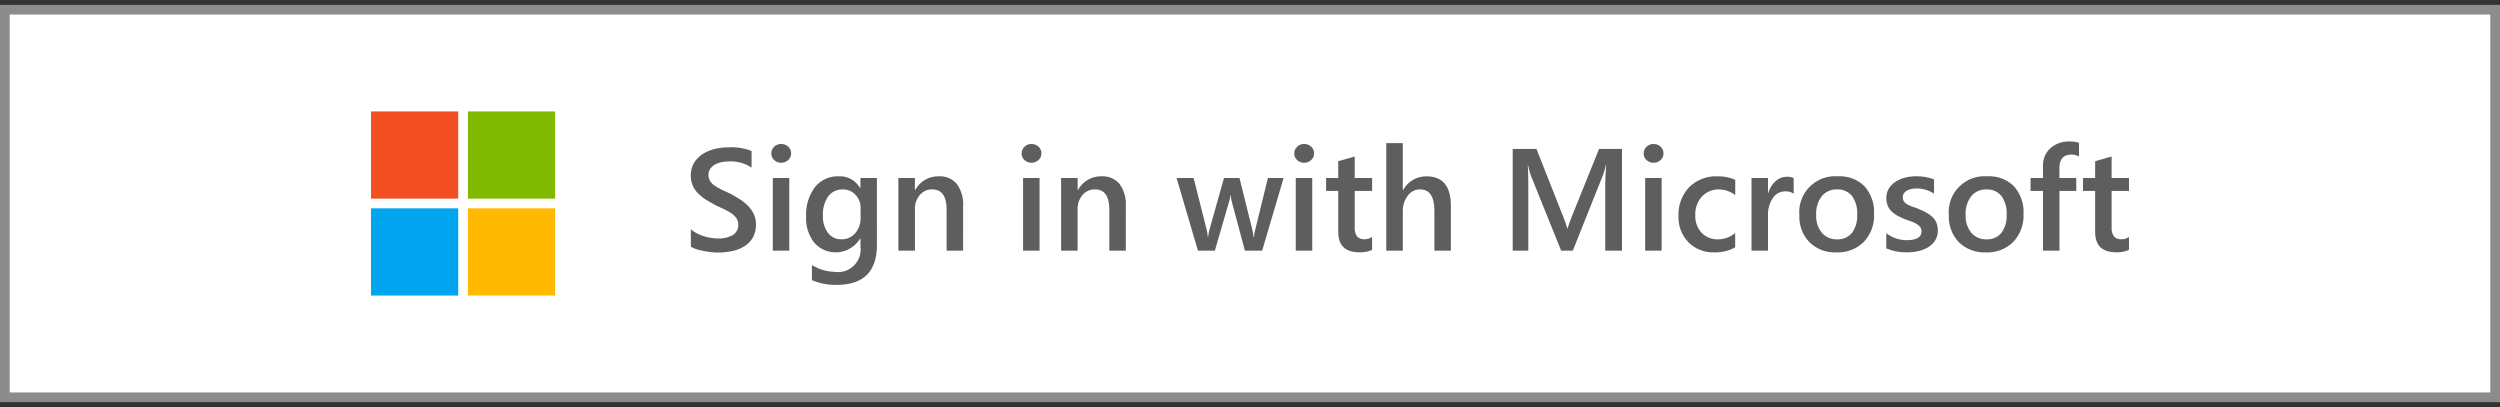
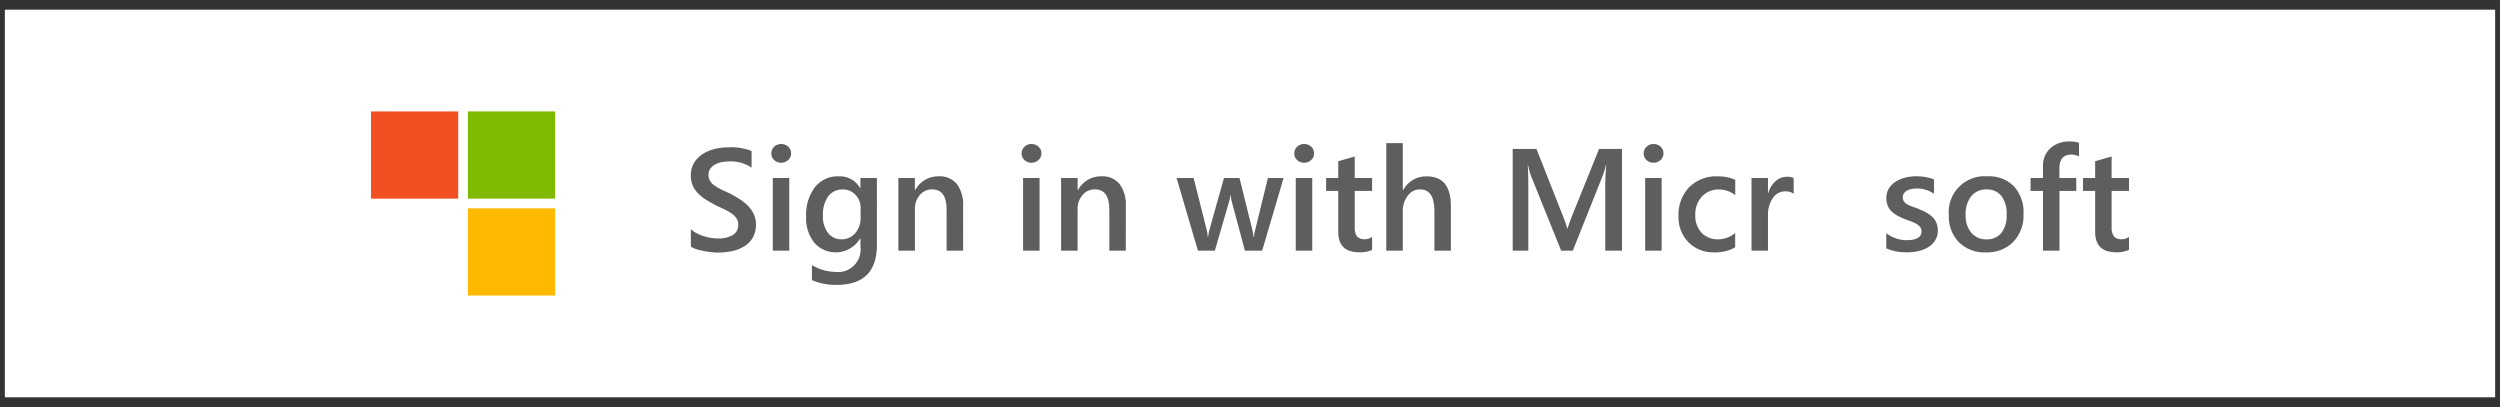
<svg xmlns="http://www.w3.org/2000/svg" width="258" height="42" viewBox="0 0 258 42" fill="none">
  <rect x="0" y="0" width="258" height="42" fill="#333333" stroke="none" />
  <rect x="0.5" y="1" width="257" height="40" fill="white" />
-   <rect x="0.5" y="1" width="257" height="40" stroke="#8C8C8C" />
  <path d="M47.288 11.5H38.288V20.5H47.288V11.5Z" fill="#F25022" />
-   <path d="M47.288 21.5H38.288V30.5H47.288V21.5Z" fill="#00A4EF" />
  <path d="M57.288 11.5H48.288V20.5H57.288V11.5Z" fill="#7FBA00" />
  <path d="M57.288 21.5H48.288V30.5H57.288V21.5Z" fill="#FFB900" />
  <path d="M71.295 25.452V23.658C71.47 23.815 71.663 23.949 71.871 24.058C72.097 24.178 72.334 24.279 72.578 24.358C72.822 24.438 73.072 24.5 73.325 24.545C73.552 24.587 73.782 24.609 74.013 24.61C74.582 24.65 75.151 24.524 75.65 24.245C75.824 24.131 75.966 23.972 76.06 23.786C76.154 23.6 76.198 23.392 76.188 23.183C76.194 22.954 76.131 22.728 76.009 22.534C75.874 22.338 75.705 22.169 75.509 22.034C75.269 21.869 75.016 21.724 74.752 21.599C74.46 21.46 74.149 21.315 73.817 21.163C73.461 20.973 73.13 20.78 72.817 20.585C72.525 20.402 72.257 20.184 72.017 19.937C71.793 19.704 71.612 19.434 71.483 19.137C71.347 18.805 71.281 18.449 71.289 18.09C71.278 17.639 71.393 17.194 71.622 16.805C71.843 16.443 72.144 16.135 72.501 15.905C72.882 15.661 73.302 15.482 73.743 15.377C74.207 15.263 74.684 15.205 75.163 15.205C75.98 15.157 76.799 15.284 77.563 15.579V17.3C76.885 16.846 76.079 16.62 75.263 16.655C75.003 16.656 74.745 16.68 74.49 16.729C74.249 16.773 74.016 16.855 73.801 16.97C73.606 17.076 73.438 17.224 73.307 17.403C73.176 17.59 73.11 17.813 73.117 18.04C73.111 18.252 73.162 18.462 73.263 18.648C73.372 18.832 73.518 18.992 73.692 19.116C73.908 19.276 74.138 19.414 74.38 19.53C74.651 19.664 74.964 19.81 75.322 19.966C75.686 20.156 76.032 20.356 76.358 20.566C76.669 20.767 76.956 21.001 77.214 21.266C77.456 21.513 77.654 21.799 77.8 22.112C77.95 22.445 78.024 22.806 78.017 23.17C78.032 23.64 77.921 24.106 77.695 24.518C77.482 24.881 77.184 25.188 76.827 25.41C76.441 25.651 76.015 25.82 75.57 25.91C75.077 26.016 74.574 26.068 74.07 26.065C73.894 26.065 73.678 26.051 73.421 26.025C73.164 25.999 72.903 25.958 72.634 25.908C72.377 25.859 72.123 25.797 71.873 25.721C71.669 25.658 71.475 25.567 71.295 25.452Z" fill="#5E5E5E" />
  <path d="M80.611 16.796C80.347 16.802 80.091 16.704 79.897 16.524C79.8 16.439 79.723 16.332 79.671 16.213C79.619 16.095 79.594 15.966 79.597 15.836C79.594 15.705 79.619 15.575 79.671 15.454C79.722 15.333 79.8 15.225 79.897 15.136C80.089 14.953 80.346 14.854 80.611 14.858C80.882 14.852 81.144 14.952 81.343 15.136C81.441 15.224 81.518 15.333 81.57 15.453C81.622 15.574 81.647 15.705 81.643 15.836C81.644 15.964 81.618 16.091 81.566 16.208C81.514 16.325 81.438 16.429 81.343 16.514C81.145 16.701 80.882 16.802 80.611 16.796ZM81.453 25.87H79.753V18.37H81.453V25.87Z" fill="#5E5E5E" />
  <path d="M90.499 25.27C90.499 28.024 89.115 29.401 86.346 29.401C85.469 29.421 84.598 29.253 83.79 28.91V27.356C84.495 27.79 85.3 28.032 86.127 28.056C86.487 28.111 86.854 28.081 87.2 27.969C87.546 27.857 87.861 27.666 88.121 27.41C88.38 27.155 88.576 26.844 88.694 26.5C88.812 26.156 88.848 25.789 88.799 25.428V24.61H88.77C88.532 25.009 88.204 25.346 87.811 25.593C87.418 25.84 86.972 25.991 86.51 26.034C86.048 26.076 85.582 26.009 85.151 25.837C84.72 25.666 84.335 25.395 84.028 25.046C83.437 24.281 83.139 23.328 83.19 22.362C83.132 21.276 83.45 20.202 84.09 19.322C84.385 18.953 84.763 18.658 85.193 18.462C85.623 18.265 86.094 18.174 86.566 18.194C87.01 18.172 87.451 18.274 87.84 18.489C88.228 18.704 88.549 19.023 88.766 19.41H88.795V18.37H90.495L90.499 25.27ZM88.815 22.435V21.462C88.825 20.96 88.637 20.475 88.291 20.11C88.126 19.929 87.923 19.785 87.698 19.688C87.472 19.592 87.228 19.545 86.982 19.55C86.691 19.538 86.401 19.596 86.138 19.72C85.875 19.845 85.645 20.032 85.47 20.264C85.073 20.852 84.881 21.556 84.924 22.264C84.892 22.897 85.077 23.521 85.448 24.033C85.61 24.246 85.82 24.417 86.062 24.532C86.303 24.648 86.568 24.703 86.835 24.695C87.106 24.704 87.374 24.651 87.622 24.542C87.869 24.433 88.089 24.269 88.264 24.063C88.644 23.608 88.84 23.027 88.815 22.434V22.435Z" fill="#5E5E5E" />
  <path d="M99.39 25.87H97.69V21.643C97.69 20.243 97.195 19.543 96.204 19.543C95.96 19.538 95.718 19.587 95.496 19.688C95.275 19.789 95.078 19.938 94.922 20.125C94.579 20.536 94.401 21.06 94.422 21.594V25.87H92.711V18.37H94.418V19.615H94.447C94.68 19.175 95.032 18.809 95.462 18.558C95.892 18.307 96.384 18.181 96.882 18.194C97.234 18.172 97.586 18.233 97.91 18.371C98.234 18.509 98.522 18.721 98.75 18.989C99.222 19.659 99.45 20.471 99.394 21.289L99.39 25.87Z" fill="#5E5E5E" />
  <path d="M106.444 16.796C106.18 16.802 105.924 16.704 105.73 16.524C105.633 16.439 105.556 16.332 105.504 16.213C105.452 16.095 105.427 15.966 105.43 15.836C105.427 15.705 105.452 15.575 105.504 15.454C105.556 15.333 105.633 15.225 105.73 15.136C105.922 14.953 106.179 14.854 106.444 14.858C106.715 14.852 106.978 14.952 107.176 15.136C107.274 15.224 107.351 15.333 107.403 15.453C107.455 15.574 107.48 15.705 107.476 15.836C107.477 15.964 107.451 16.091 107.399 16.208C107.347 16.325 107.271 16.429 107.176 16.514C106.978 16.701 106.716 16.802 106.444 16.796ZM107.282 25.87H105.582V18.37H107.282V25.87Z" fill="#5E5E5E" />
  <path d="M116.183 25.87H114.483V21.643C114.483 20.243 113.988 19.543 112.997 19.543C112.753 19.538 112.511 19.587 112.289 19.688C112.067 19.789 111.871 19.938 111.715 20.125C111.37 20.535 111.189 21.059 111.209 21.594V25.87H109.506V18.37H111.213V19.615H111.243C111.476 19.176 111.827 18.81 112.256 18.559C112.686 18.308 113.177 18.181 113.674 18.194C114.026 18.172 114.378 18.233 114.702 18.371C115.026 18.509 115.314 18.721 115.542 18.989C116.014 19.659 116.242 20.471 116.186 21.289L116.183 25.87Z" fill="#5E5E5E" />
  <path d="M132.467 18.37L130.255 25.87H128.475L127.114 20.787C127.058 20.572 127.024 20.351 127.014 20.128H126.983C126.962 20.347 126.918 20.563 126.852 20.772L125.372 25.872H123.628L121.422 18.37H123.183L124.546 23.775C124.597 23.987 124.626 24.203 124.633 24.42H124.683C124.7 24.197 124.739 23.977 124.8 23.761L126.315 18.37H127.915L129.262 23.798C129.312 24.01 129.344 24.225 129.357 24.442H129.409C129.425 24.225 129.462 24.009 129.519 23.798L130.848 18.37H132.467Z" fill="#5E5E5E" />
  <path d="M134.583 16.796C134.318 16.802 134.062 16.704 133.869 16.524C133.771 16.439 133.694 16.333 133.642 16.214C133.59 16.095 133.565 15.966 133.569 15.836C133.565 15.705 133.59 15.574 133.642 15.454C133.694 15.333 133.771 15.225 133.869 15.136C134.061 14.953 134.317 14.853 134.583 14.858C134.854 14.852 135.116 14.952 135.315 15.136C135.412 15.225 135.489 15.333 135.541 15.454C135.593 15.574 135.618 15.705 135.615 15.836C135.616 15.964 135.589 16.091 135.538 16.208C135.486 16.325 135.41 16.429 135.315 16.514C135.117 16.701 134.854 16.802 134.583 16.796ZM135.424 25.87H133.724V18.37H135.424V25.87Z" fill="#5E5E5E" />
  <path d="M141.6 25.79C141.187 25.972 140.739 26.057 140.29 26.038C138.835 26.038 138.107 25.34 138.107 23.944V19.703H136.854V18.37H138.107V16.634L139.807 16.151V18.37H141.601V19.703H139.807V23.453C139.776 23.789 139.861 24.125 140.048 24.405C140.153 24.509 140.28 24.589 140.419 24.638C140.559 24.687 140.707 24.705 140.855 24.69C141.124 24.697 141.388 24.609 141.601 24.442L141.6 25.79Z" fill="#5E5E5E" />
  <path d="M149.73 25.87H148.03V21.77C148.03 20.286 147.535 19.544 146.543 19.544C146.297 19.544 146.055 19.603 145.836 19.715C145.617 19.827 145.428 19.989 145.283 20.188C144.927 20.662 144.746 21.245 144.77 21.837V25.87H143.063V14.77H144.77V19.619H144.799C145.033 19.18 145.385 18.815 145.814 18.564C146.244 18.314 146.734 18.187 147.231 18.198C148.898 18.198 149.731 19.217 149.731 21.253L149.73 25.87Z" fill="#5E5E5E" />
  <path d="M167.389 25.87H165.661V19.07C165.661 18.514 165.695 17.833 165.761 17.027H165.732C165.662 17.363 165.566 17.694 165.447 18.015L162.313 25.87H161.113L157.97 18.077C157.852 17.736 157.759 17.386 157.693 17.03H157.664C157.702 17.45 157.722 18.136 157.722 19.088V25.87H156.111V15.37H158.564L161.326 22.37C161.486 22.762 161.623 23.163 161.736 23.57H161.772C161.953 23.019 162.099 22.608 162.212 22.34L165.023 15.37H167.389V25.87Z" fill="#5E5E5E" />
  <path d="M170.64 16.796C170.376 16.801 170.12 16.704 169.926 16.524C169.829 16.439 169.752 16.332 169.7 16.213C169.648 16.095 169.623 15.966 169.626 15.836C169.623 15.705 169.648 15.575 169.7 15.454C169.752 15.333 169.829 15.225 169.926 15.136C170.118 14.953 170.375 14.854 170.64 14.858C170.911 14.852 171.174 14.952 171.373 15.136C171.471 15.225 171.548 15.333 171.6 15.454C171.652 15.574 171.677 15.705 171.673 15.836C171.674 15.964 171.648 16.091 171.596 16.208C171.545 16.325 171.469 16.429 171.373 16.514C171.175 16.701 170.912 16.802 170.64 16.796ZM171.482 25.87H169.782V18.37H171.482V25.87Z" fill="#5E5E5E" />
  <path d="M179.071 25.526C178.42 25.885 177.684 26.065 176.94 26.046C176.443 26.068 175.947 25.986 175.484 25.806C175.02 25.627 174.598 25.353 174.245 25.002C173.901 24.644 173.632 24.219 173.456 23.754C173.28 23.289 173.199 22.793 173.219 22.296C173.194 21.752 173.278 21.207 173.467 20.696C173.656 20.184 173.946 19.716 174.319 19.318C174.707 18.938 175.169 18.642 175.676 18.449C176.183 18.255 176.725 18.169 177.267 18.194C177.89 18.182 178.507 18.305 179.077 18.554V20.136C178.601 19.762 178.013 19.556 177.407 19.55C177.078 19.539 176.75 19.599 176.446 19.724C176.141 19.85 175.867 20.039 175.641 20.278C175.169 20.799 174.922 21.485 174.953 22.186C174.935 22.52 174.982 22.855 175.094 23.17C175.205 23.485 175.377 23.776 175.601 24.024C175.828 24.252 176.1 24.429 176.399 24.546C176.699 24.662 177.019 24.714 177.34 24.698C177.975 24.69 178.587 24.459 179.069 24.046L179.071 25.526Z" fill="#5E5E5E" />
  <path d="M185.108 19.989C184.848 19.811 184.535 19.726 184.221 19.747C183.971 19.748 183.725 19.811 183.506 19.93C183.286 20.049 183.099 20.221 182.962 20.429C182.598 20.976 182.42 21.625 182.456 22.281V25.87H180.756V18.37H182.456V19.915H182.483C182.616 19.44 182.882 19.012 183.249 18.682C183.565 18.397 183.977 18.239 184.403 18.238C184.644 18.225 184.885 18.273 185.103 18.378L185.108 19.989Z" fill="#5E5E5E" />
-   <path d="M189.502 26.046C188.993 26.071 188.483 25.99 188.006 25.809C187.529 25.628 187.095 25.351 186.729 24.995C186.378 24.624 186.105 24.186 185.927 23.707C185.749 23.229 185.67 22.719 185.693 22.208C185.646 21.671 185.716 21.13 185.899 20.623C186.083 20.116 186.375 19.655 186.755 19.273C187.135 18.891 187.594 18.596 188.1 18.41C188.606 18.223 189.147 18.15 189.684 18.194C190.188 18.165 190.692 18.242 191.163 18.42C191.635 18.598 192.064 18.873 192.423 19.227C193.114 20.016 193.467 21.045 193.405 22.091C193.43 22.617 193.349 23.142 193.167 23.636C192.985 24.13 192.706 24.582 192.346 24.966C191.972 25.332 191.526 25.617 191.037 25.803C190.548 25.989 190.025 26.072 189.502 26.046ZM189.582 19.546C189.283 19.534 188.986 19.59 188.713 19.712C188.439 19.833 188.198 20.016 188.007 20.246C187.593 20.797 187.388 21.477 187.428 22.165C187.39 22.835 187.599 23.495 188.014 24.021C188.208 24.245 188.449 24.422 188.721 24.54C188.992 24.657 189.287 24.712 189.582 24.699C189.873 24.716 190.164 24.665 190.432 24.549C190.7 24.434 190.937 24.257 191.124 24.033C191.516 23.48 191.706 22.81 191.662 22.133C191.705 21.454 191.515 20.78 191.124 20.222C190.938 19.997 190.701 19.819 190.434 19.702C190.166 19.585 189.874 19.533 189.582 19.55V19.546Z" fill="#5E5E5E" />
  <path d="M194.664 25.636V24.061C195.263 24.532 196.003 24.787 196.764 24.786C197.79 24.786 198.303 24.484 198.302 23.878C198.307 23.723 198.26 23.569 198.17 23.442C198.073 23.314 197.953 23.206 197.815 23.124C197.649 23.023 197.472 22.939 197.288 22.874C197.088 22.802 196.862 22.72 196.611 22.626C196.326 22.515 196.048 22.385 195.779 22.237C195.552 22.114 195.344 21.958 195.164 21.772C195.002 21.603 194.876 21.402 194.794 21.182C194.706 20.936 194.663 20.675 194.669 20.413C194.662 20.077 194.751 19.746 194.925 19.458C195.1 19.177 195.336 18.937 195.615 18.758C195.916 18.564 196.247 18.421 196.595 18.333C196.966 18.238 197.348 18.19 197.731 18.19C198.365 18.181 198.996 18.287 199.591 18.505V19.992C199.056 19.629 198.422 19.439 197.775 19.45C197.579 19.448 197.383 19.47 197.193 19.516C197.036 19.553 196.887 19.615 196.75 19.699C196.634 19.77 196.537 19.867 196.464 19.981C196.397 20.09 196.362 20.216 196.364 20.344C196.359 20.488 196.393 20.63 196.464 20.754C196.54 20.876 196.642 20.979 196.764 21.054C196.917 21.148 197.079 21.227 197.247 21.288C197.435 21.358 197.651 21.435 197.896 21.518C198.192 21.637 198.481 21.77 198.763 21.918C199.002 22.042 199.223 22.198 199.419 22.383C199.597 22.553 199.739 22.757 199.836 22.983C199.94 23.241 199.99 23.516 199.983 23.793C199.992 24.145 199.9 24.492 199.719 24.793C199.542 25.077 199.302 25.316 199.019 25.493C198.706 25.687 198.363 25.826 198.004 25.906C197.607 25.999 197.2 26.044 196.792 26.042C196.062 26.061 195.336 25.922 194.664 25.636Z" fill="#5E5E5E" />
  <path d="M204.925 26.046C204.416 26.071 203.907 25.99 203.43 25.809C202.953 25.628 202.518 25.351 202.153 24.995C201.802 24.625 201.529 24.186 201.351 23.708C201.172 23.229 201.093 22.719 201.117 22.208C201.069 21.671 201.14 21.13 201.323 20.623C201.507 20.116 201.799 19.655 202.179 19.273C202.559 18.891 203.018 18.596 203.524 18.41C204.03 18.223 204.571 18.15 205.108 18.194C205.611 18.165 206.115 18.242 206.587 18.42C207.059 18.598 207.488 18.873 207.847 19.227C208.538 20.016 208.891 21.045 208.829 22.091C208.854 22.617 208.773 23.142 208.591 23.636C208.409 24.13 208.13 24.582 207.77 24.966C207.396 25.333 206.95 25.618 206.46 25.804C205.971 25.989 205.448 26.072 204.925 26.046ZM205.005 19.546C204.706 19.534 204.409 19.59 204.136 19.712C203.863 19.833 203.622 20.016 203.431 20.246C203.017 20.797 202.811 21.477 202.852 22.165C202.814 22.835 203.022 23.495 203.438 24.021C203.631 24.245 203.873 24.422 204.144 24.54C204.415 24.657 204.71 24.712 205.005 24.699C205.296 24.716 205.587 24.665 205.855 24.549C206.123 24.434 206.36 24.257 206.547 24.033C206.94 23.481 207.13 22.81 207.086 22.133C207.129 21.453 206.939 20.779 206.547 20.222C206.361 19.997 206.124 19.819 205.856 19.702C205.588 19.585 205.297 19.533 205.005 19.55V19.546Z" fill="#5E5E5E" />
  <path d="M214.55 16.151C214.311 16.016 214.04 15.947 213.766 15.951C212.941 15.951 212.529 16.418 212.529 17.351V18.37H214.272V19.703H212.536V25.87H210.836V19.703H209.554V18.37H210.836V17.154C210.818 16.804 210.879 16.455 211.013 16.131C211.148 15.808 211.353 15.518 211.613 15.283C212.15 14.819 212.843 14.575 213.553 14.599C213.892 14.586 214.23 14.633 214.553 14.737L214.55 16.151Z" fill="#5E5E5E" />
  <path d="M219.713 25.79C219.301 25.972 218.853 26.057 218.403 26.038C216.948 26.038 216.22 25.34 216.22 23.944V19.703H214.967V18.37H216.22V16.634L217.92 16.151V18.37H219.713V19.703H217.92V23.453C217.89 23.789 217.975 24.125 218.161 24.405C218.266 24.509 218.392 24.589 218.532 24.638C218.671 24.688 218.82 24.705 218.967 24.69C219.237 24.697 219.5 24.609 219.713 24.442V25.79Z" fill="#5E5E5E" />
</svg>